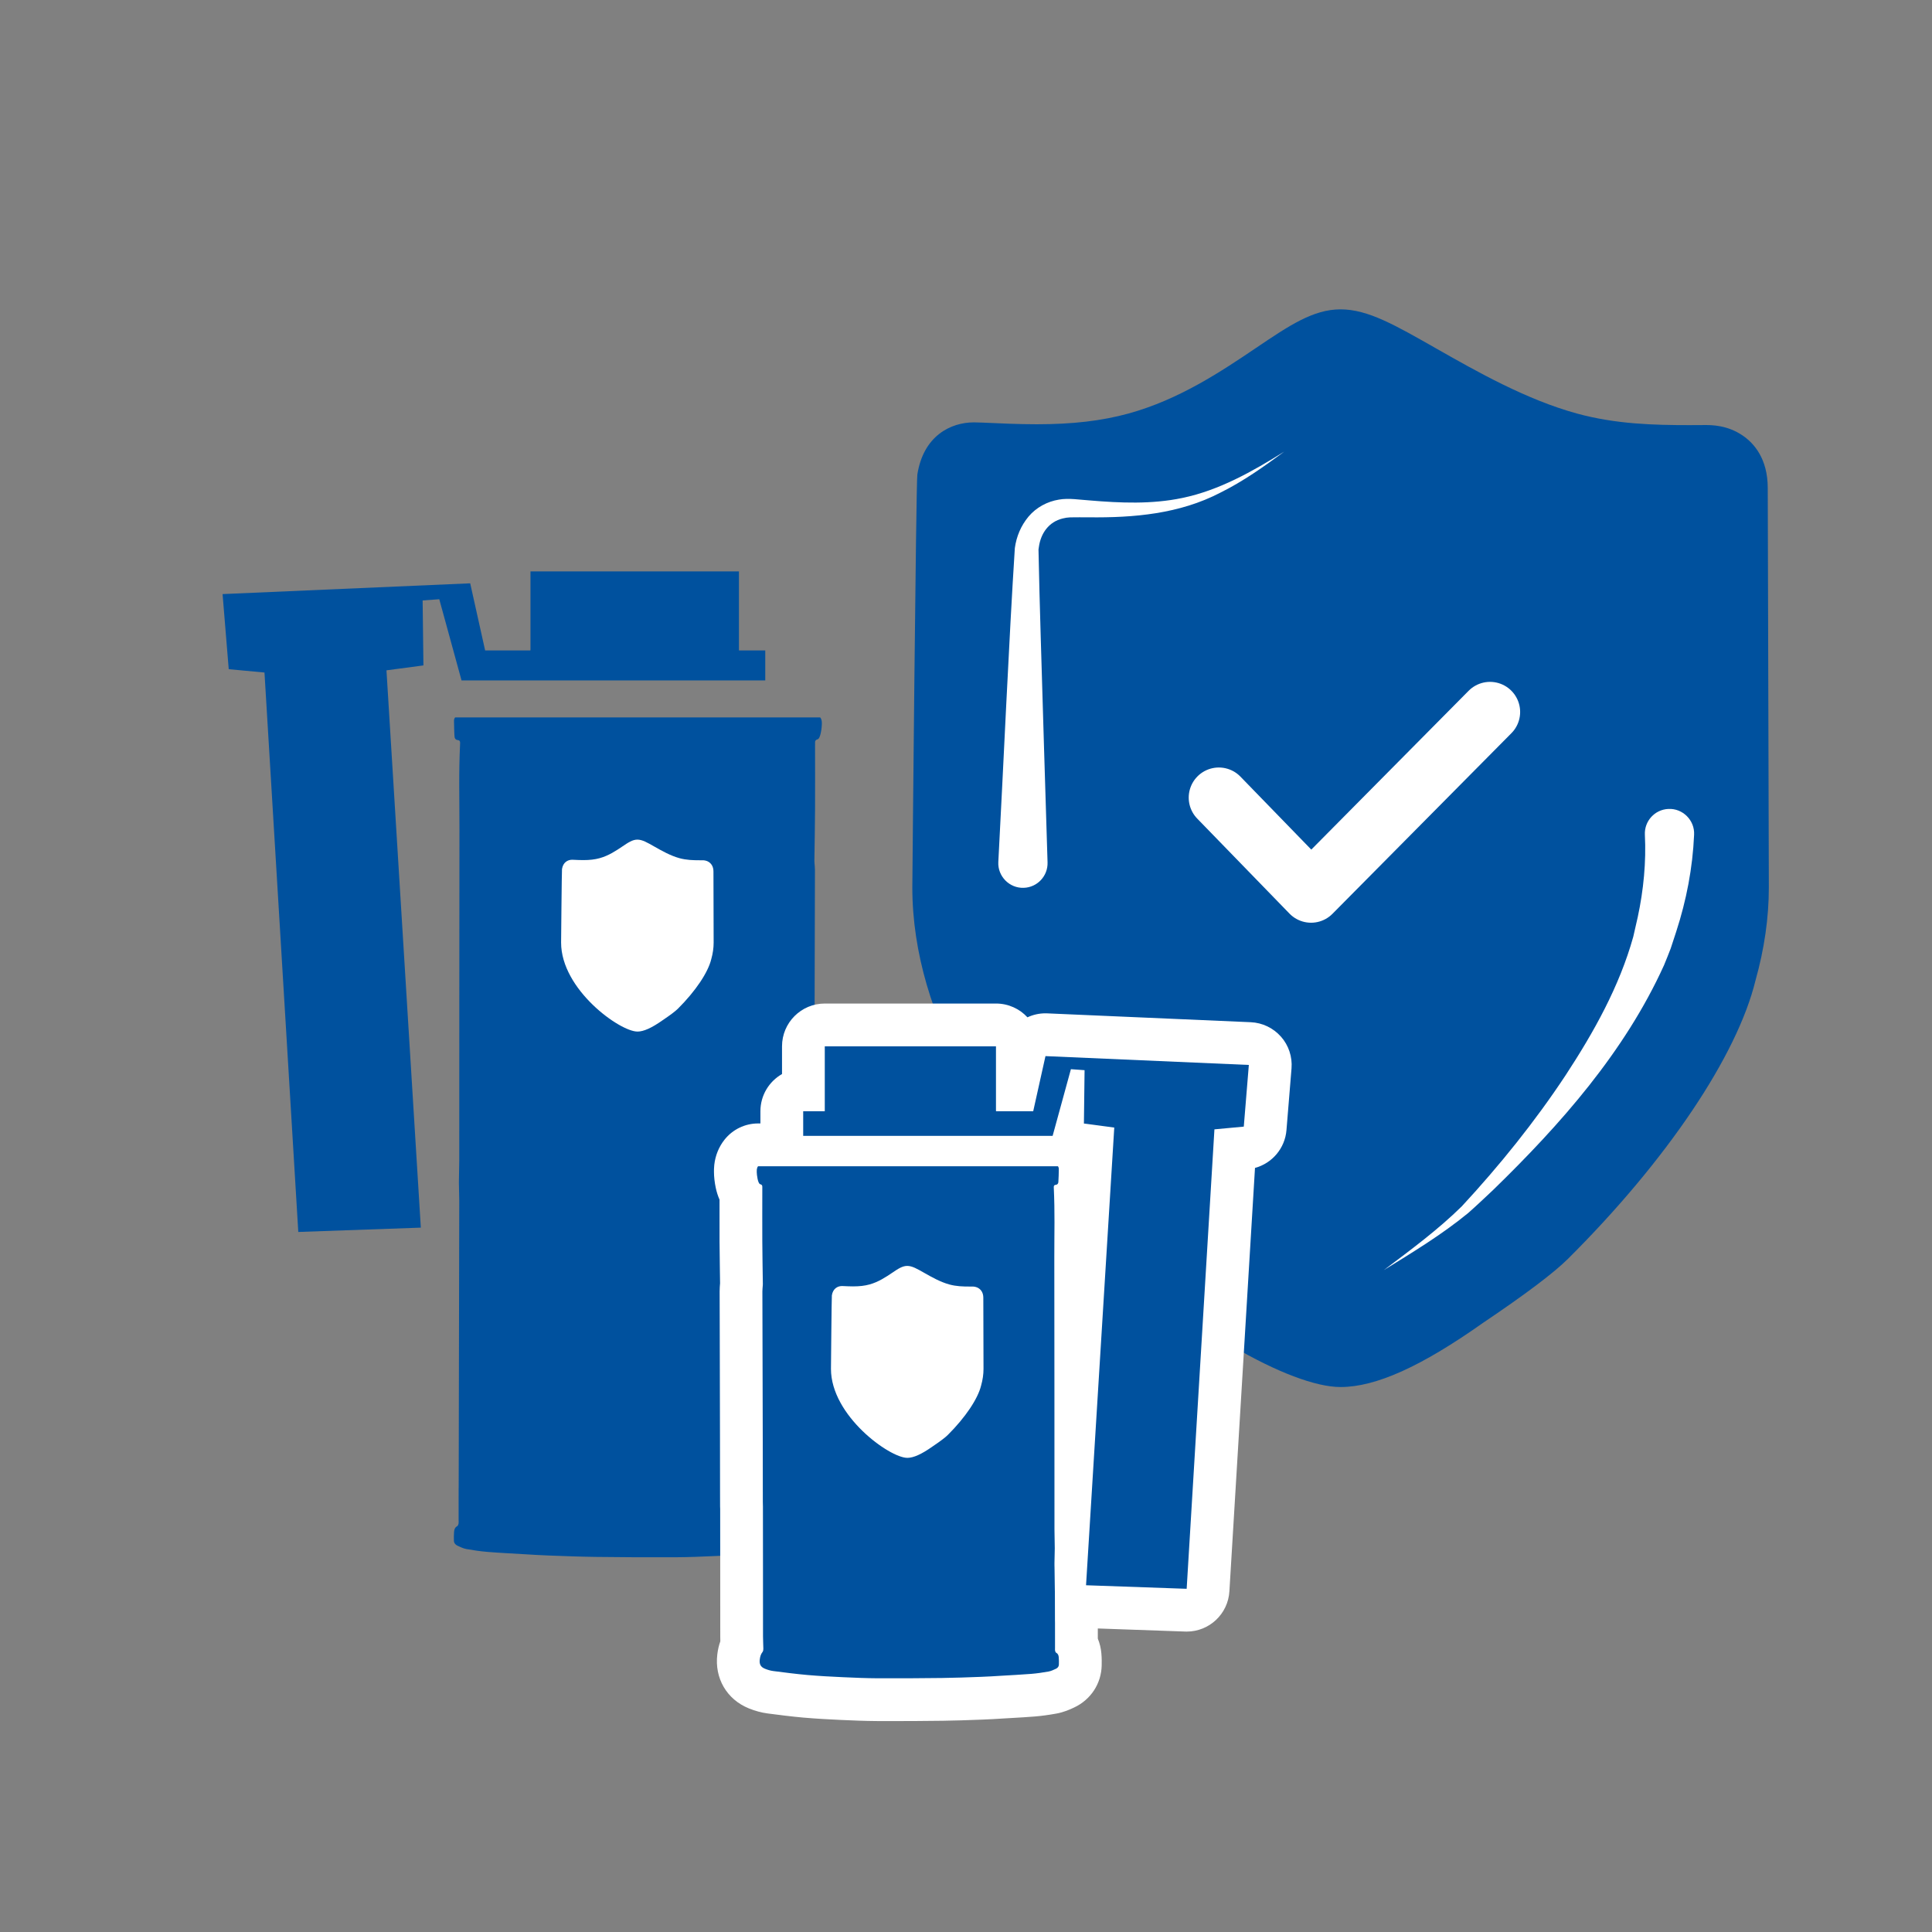
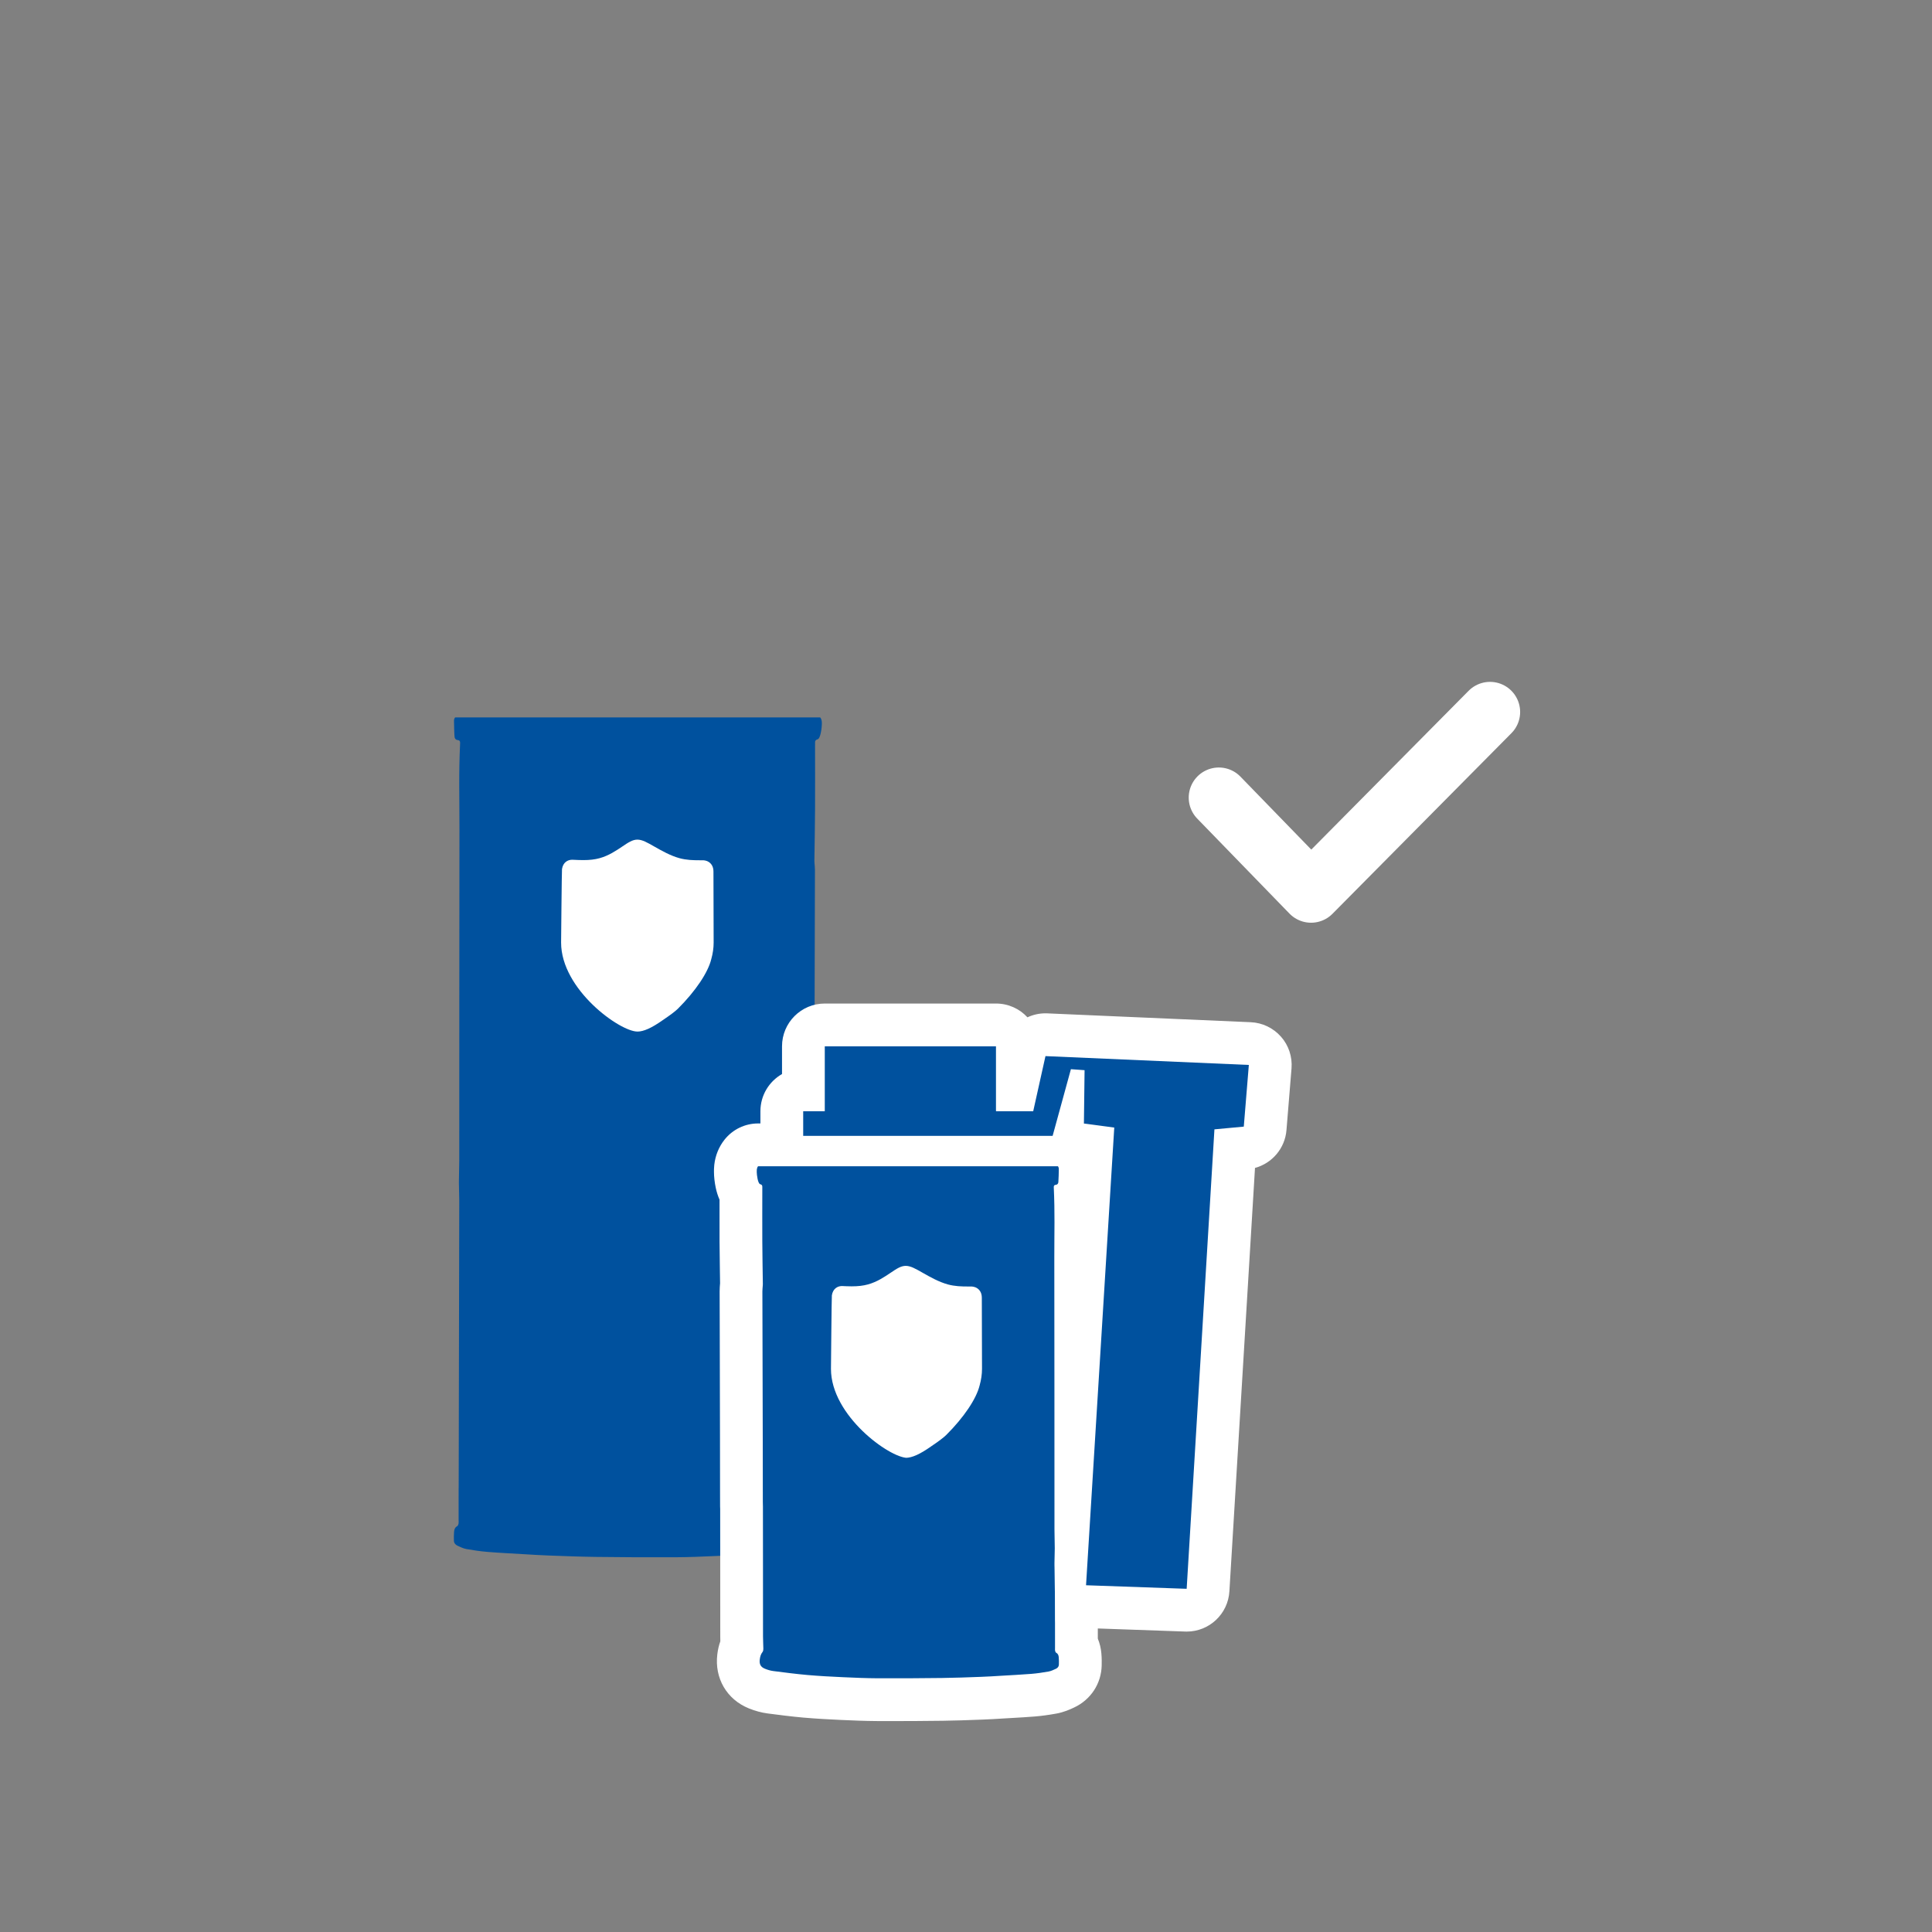
<svg xmlns="http://www.w3.org/2000/svg" id="Pictos" viewBox="0 0 1224 1224">
  <rect x="0" y="0" width="1224" height="1224" fill="#808080" stroke="none" />
  <defs>
    <style>.cls-1{fill:#00519e;}.cls-2{fill:#fff;}.cls-3{fill:none;stroke:#fff;stroke-linecap:round;stroke-linejoin:round;stroke-width:38.16px;}</style>
  </defs>
  <g>
    <path class="cls-1" d="M289.64,966.91c.44-.26,.72-1.02,.86-1.6,.14-.7,.05-1.44,.05-2.18,.02-49.02,0,7.81,.09-41.2,.09-64.32,.21-97.06,.32-161.38,0-3.78-.23-7.54-.23-11.31,0-4.78,.23-9.58,.23-14.35,.05-69.91,0-139.84,.12-209.74,.02-20.03-.51-34.39,.42-54.42,.05-1.16-.37-1.76-1.55-1.88-1.18-.09-1.83-.88-1.97-1.99-.19-1.51-.35-8.69-.35-10.23,0-.83,.26-1.53,.7-2.11h231.31c.53,.67,.86,1.51,.97,2.53,.07,.65,.05,1.3,.05,1.95,0,1.88-.79,8.95-2.69,9.39-1.23,.3-1.67,.97-1.6,2.16,.05,.65,0,1.3,0,1.97,0,15.16,.07,24.67,0,39.86-.05,11.04-.28,22.05-.42,33.09,0,.44,.05,.86,.07,1.3,.09,1.44,.28,2.9,.28,4.34-.09,37.89-.23,75.8-.28,113.68-.09,115.79-.12,122.24-.19,238.03,0,26.5,0,24.95-.02,51.45,0,3.2-.23,6.38-.26,9.58,0,.81,.12,1.83,.6,2.43,1.39,1.74,1.9,3.71,2.16,5.82,.44,3.55-.63,5.77-3.94,7.12-2.06,.83-4.27,1.51-6.47,1.79-8.76,1.14-17.55,2.27-26.36,3.06-9.11,.79-18.25,1.28-27.36,1.69-9,.42-17.99,.79-26.99,.83-16.56,.07-33.11-.02-49.64-.23-9.95-.12-19.87-.51-29.82-.88-5.22-.19-10.43-.51-15.65-.83-7.74-.46-15.51-.83-23.23-1.46-4.47-.37-8.93-1.02-13.36-1.81-1.95-.35-3.85-1.28-5.68-2.13-1.3-.6-2.23-1.72-2.25-3.25-.05-1.88-.05-3.78,.12-5.66,.12-1.37,.53-2.67,1.95-3.45l.02,.05Z" />
-     <path class="cls-1" d="M470.77,412.08h-2.62v-50.08h-132.07v49.36c0,.26-.05,.49-.05,.72h-28.68l-9.46-42.52-156.88,6.82,3.9,47.58,22.65,2.11,21.42,354.43,77.63-2.74-21.77-353.08,23.42-3.11-.51-41.16,10.55-.77,14.1,51.43h192.42v-18.99h-14.05Z" />
  </g>
-   <path class="cls-1" d="M849.28,878.74c-62.58,0-271.28-149.57-271.28-316.52,0-1.41,2.33-255.87,3.17-261.54,3.81-24.5,21-33.09,35.87-33.09l5.34,.15c11.27,.5,22.8,1.05,34.55,1.05,22.64,0,41.05-2.16,57.93-6.78,32.38-8.89,59.2-26.96,80.73-41.47,21.11-14.26,36.34-24.55,53.7-24.55s34.6,9.99,61.16,25.1c25.18,14.31,56.55,32.13,88.66,40.92,24.65,6.73,48.72,7.33,71.31,7.33,0,0,10-.05,10.05-.05,3.97,0,13.91,.05,23.49,6.58,7.3,4.92,15.98,14.76,15.98,33.34l.69,253.01c0,19.23-2.86,39.06-8.46,58.95-11.59,47.6-56.02,113.87-118.77,176.33-9.1,9.04-27.19,22.64-53.75,40.52-39.2,27.72-68.03,40.72-90.36,40.72" />
-   <path class="cls-2" d="M632.48,546.08c3.15-58.69,6.74-140.94,10.46-198.84,1.02-7.34,3.82-14.13,8.68-19.97,4.88-5.79,11.86-9.55,19.23-10.74,6.24-1.12,13.11,.11,19.38,.5,19.57,1.66,39.41,2.51,58.72-1.53,23.44-4.84,44.54-16.81,64.67-29.38-12.93,9.54-26.06,18.88-40.55,26.04-25.8,13.42-54.69,15.91-83.28,15.58-3.46,.04-8.46-.09-11.86,.03-1.57,.07-3.16,.31-4.67,.7-8.77,2.13-13.9,9.37-15.1,18.13-.1,.79-.31,1.66-.21,2.31,.33,17.51,.85,35.64,1.35,53.28,.87,30.93,3.39,112.32,4.37,144.2,.27,8.62-6.5,15.82-15.12,16.08-9.06,.32-16.56-7.34-16.07-16.39h0Z" />
-   <path class="cls-2" d="M1073.28,528.87c-.92,21.08-4.87,41.45-11.31,61.3-1.06,3.26-2.45,7.56-3.52,10.74-1.27,3.18-2.9,7.52-4.23,10.6-24.92,54.95-65.57,100.87-108.29,142.41-5.29,4.95-10.36,9.82-15.85,14.64-16.7,13.7-35.11,24.81-53.37,36.11,16.97-12.78,34.28-25.52,49.39-40.4,23.97-25.87,46.37-53.71,65.73-82.98,17.93-27.35,34.17-56.4,42.92-87.86,.82-3.58,2.04-8.89,2.84-12.47,3.67-17.06,5.38-34.88,4.51-52.1-.43-8.61,6.21-15.94,14.82-16.36,9.15-.51,16.86,7.22,16.36,16.36h0Z" />
  <g>
    <path class="cls-2" d="M811.53,656.76c-4.87-5.53-11.79-8.83-19.15-9.15l-128.84-5.6c-.4-.02-.79-.03-1.19-.03-4.04,0-7.92,.9-11.42,2.53-4.95-5.37-12.05-8.73-19.93-8.73h-108.46c-14.97,0-27.1,12.13-27.1,27.1v17.57c-8.18,4.67-13.69,13.47-13.69,23.56v7.74h-1.48c-8.27,0-16.09,3.78-21.23,10.25-3.59,4.52-5.84,10.01-6.5,15.87,0,.06-.01,.11-.02,.17-.21,1.96-.2,3.52-.19,4.36v.13c0,2.92,.41,6.62,1.11,9.9,.6,2.85,1.43,5.37,2.41,7.6,0,1.82,0,3.56,0,5.27-.01,6.67-.02,12.98,.01,21.19,.03,6.18,.12,12.39,.21,18.39,.04,2.7,.08,5.4,.12,8.1-.01,.16-.03,.33-.04,.49-.09,1.09-.23,2.75-.23,4.69v.07c.03,10.34,.05,20.68,.08,31.02,.06,20.43,.12,41.55,.14,62.31,.01,17.95,.03,28.69,.04,34.95,0,3.16,.01,5.18,.02,6.42,0,.67,0,1.13,0,1.42,0,.55,.02,1.09,.06,1.63,.01,7.74,.03,24.92,.03,38.5q0,20.56,.02,38.85v3.41c0,1.06,.02,2.08,.05,3.05-.92,2.61-1.56,5.38-1.91,8.3-1.85,15.13,5.98,28.56,19.96,34.23,4.08,1.65,8.13,2.74,12.07,3.24,7.29,.95,14.84,1.92,22.66,2.62h.08c8.28,.72,16.56,1.15,23.56,1.47,6.95,.32,15.08,.67,23.27,.71,3.08,.01,6.14,.02,9.2,.02,10.31,0,20.79-.07,32.05-.21,7.84-.09,15.65-.38,23.2-.67l1.95-.07c4.6-.16,9.13-.45,13.52-.72,1.65-.1,3.31-.19,4.97-.29,4.75-.27,9.66-.55,14.63-.95,4.21-.35,8.62-.94,13.53-1.82,5.04-.9,8.88-2.7,11.18-3.78l.21-.1c10.55-4.92,17.22-15.11,17.47-26.62,.05-1.98,.07-4.61-.19-7.58-.28-3.33-1.05-6.5-2.26-9.44v-6.43l55.35,1.95c.32,.01,.65,.02,.97,.02,14.27,0,26.17-11.12,27.04-25.47l16.22-268.28c10.87-2.93,19-12.41,19.94-23.96l3.2-39.07c.6-7.34-1.81-14.62-6.69-20.14Z" />
    <g>
      <path class="cls-1" d="M669.14,1047.11c-.36-.21-.59-.84-.7-1.31-.11-.57-.04-1.18-.04-1.79-.02-40.25,0,6.42-.08-33.84-.08-52.82-.17,32.85-.27-19.98,0-3.1,.19-6.19,.19-9.29,0-3.92-.19-7.86-.19-11.79-.04-57.41,0-114.84-.1-172.25-.02-16.45,.42-28.24-.34-44.69-.04-.95,.3-1.45,1.28-1.54,.97-.08,1.5-.72,1.62-1.64,.15-1.24,.29-7.14,.29-8.4,0-.69-.21-1.26-.57-1.73h-189.96c-.44,.55-.7,1.24-.8,2.08-.06,.53-.04,1.07-.04,1.6,0,1.54,.65,7.35,2.21,7.71,1.01,.25,1.37,.8,1.31,1.77-.04,.53,0,1.07,0,1.62,0,12.45-.06,20.26,0,32.73,.04,9.06,.23,18.11,.34,27.17,0,.36-.04,.7-.06,1.07-.08,1.18-.23,2.38-.23,3.56,.08,31.11,.19,62.25,.23,93.36,.08,95.1,.1-12.17,.15,82.93,0,21.77,0,20.49,.02,42.25,0,2.63,.19,5.24,.21,7.86,0,.67-.1,1.5-.5,2-1.14,1.43-1.56,3.05-1.77,4.78-.36,2.91,.51,4.74,3.24,5.85,1.69,.69,3.5,1.24,5.31,1.47,7.2,.93,14.41,1.87,21.65,2.51,7.48,.65,14.99,1.05,22.47,1.39,7.39,.34,14.78,.65,22.16,.69,13.6,.06,27.19-.02,40.77-.19,8.17-.1,16.32-.42,24.49-.72,4.28-.15,8.57-.42,12.85-.69,6.36-.38,12.74-.69,19.08-1.2,3.68-.3,7.33-.84,10.97-1.49,1.6-.29,3.16-1.05,4.67-1.75,1.07-.5,1.83-1.41,1.85-2.67,.04-1.54,.04-3.1-.1-4.65-.1-1.12-.44-2.19-1.6-2.84l-.02,.04Z" />
      <path class="cls-1" d="M520.38,704.01h2.15v-41.13h108.46v40.54c0,.21,.04,.4,.04,.59h23.55l7.77-34.92,128.84,5.6-3.2,39.07-18.6,1.73-17.59,291.08-63.75-2.25,17.88-289.97-19.23-2.55,.42-33.8-8.66-.63-11.58,42.24h-158.03v-15.6h11.54Z" />
    </g>
  </g>
  <path class="cls-3" d="M772.18,505.32l58.44,60.18,113.37-114.43" />
-   <path class="cls-2" d="M574.77,923.6c-11.15,0-48.32-26.64-48.32-56.37,0-.25,.41-45.57,.57-46.58,.68-4.36,3.74-5.89,6.39-5.89l.95,.03c2.01,.09,4.06,.19,6.15,.19,4.03,0,7.31-.38,10.32-1.21,5.77-1.58,10.54-4.8,14.38-7.39,3.76-2.54,6.47-4.37,9.56-4.37s6.16,1.78,10.89,4.47c4.48,2.55,10.07,5.72,15.79,7.29,4.39,1.2,8.68,1.31,12.7,1.31,0,0,1.78,0,1.79,0,.71,0,2.48,0,4.18,1.17,1.3,.88,2.85,2.63,2.85,5.94l.12,45.06c0,3.42-.51,6.96-1.51,10.5-2.06,8.48-9.98,20.28-21.15,31.4-1.62,1.61-4.84,4.03-9.57,7.22-6.98,4.94-12.12,7.25-16.09,7.25" />
+   <path class="cls-2" d="M574.77,923.6c-11.15,0-48.32-26.64-48.32-56.37,0-.25,.41-45.57,.57-46.58,.68-4.36,3.74-5.89,6.39-5.89c2.01,.09,4.06,.19,6.15,.19,4.03,0,7.31-.38,10.32-1.21,5.77-1.58,10.54-4.8,14.38-7.39,3.76-2.54,6.47-4.37,9.56-4.37s6.16,1.78,10.89,4.47c4.48,2.55,10.07,5.72,15.79,7.29,4.39,1.2,8.68,1.31,12.7,1.31,0,0,1.78,0,1.79,0,.71,0,2.48,0,4.18,1.17,1.3,.88,2.85,2.63,2.85,5.94l.12,45.06c0,3.42-.51,6.96-1.51,10.5-2.06,8.48-9.98,20.28-21.15,31.4-1.62,1.61-4.84,4.03-9.57,7.22-6.98,4.94-12.12,7.25-16.09,7.25" />
  <path class="cls-2" d="M403.8,653.53c-11.15,0-48.32-26.64-48.32-56.37,0-.25,.41-45.57,.57-46.58,.68-4.36,3.74-5.89,6.39-5.89l.95,.03c2.01,.09,4.06,.19,6.15,.19,4.03,0,7.31-.38,10.32-1.21,5.77-1.58,10.54-4.8,14.38-7.39,3.76-2.54,6.47-4.37,9.56-4.37s6.16,1.78,10.89,4.47c4.48,2.55,10.07,5.72,15.79,7.29,4.39,1.2,8.68,1.31,12.7,1.31,0,0,1.78,0,1.79,0,.71,0,2.48,0,4.18,1.17,1.3,.88,2.85,2.63,2.85,5.94l.12,45.06c0,3.42-.51,6.96-1.51,10.5-2.06,8.48-9.98,20.28-21.15,31.4-1.62,1.61-4.84,4.03-9.57,7.22-6.98,4.94-12.12,7.25-16.09,7.25" />
</svg>